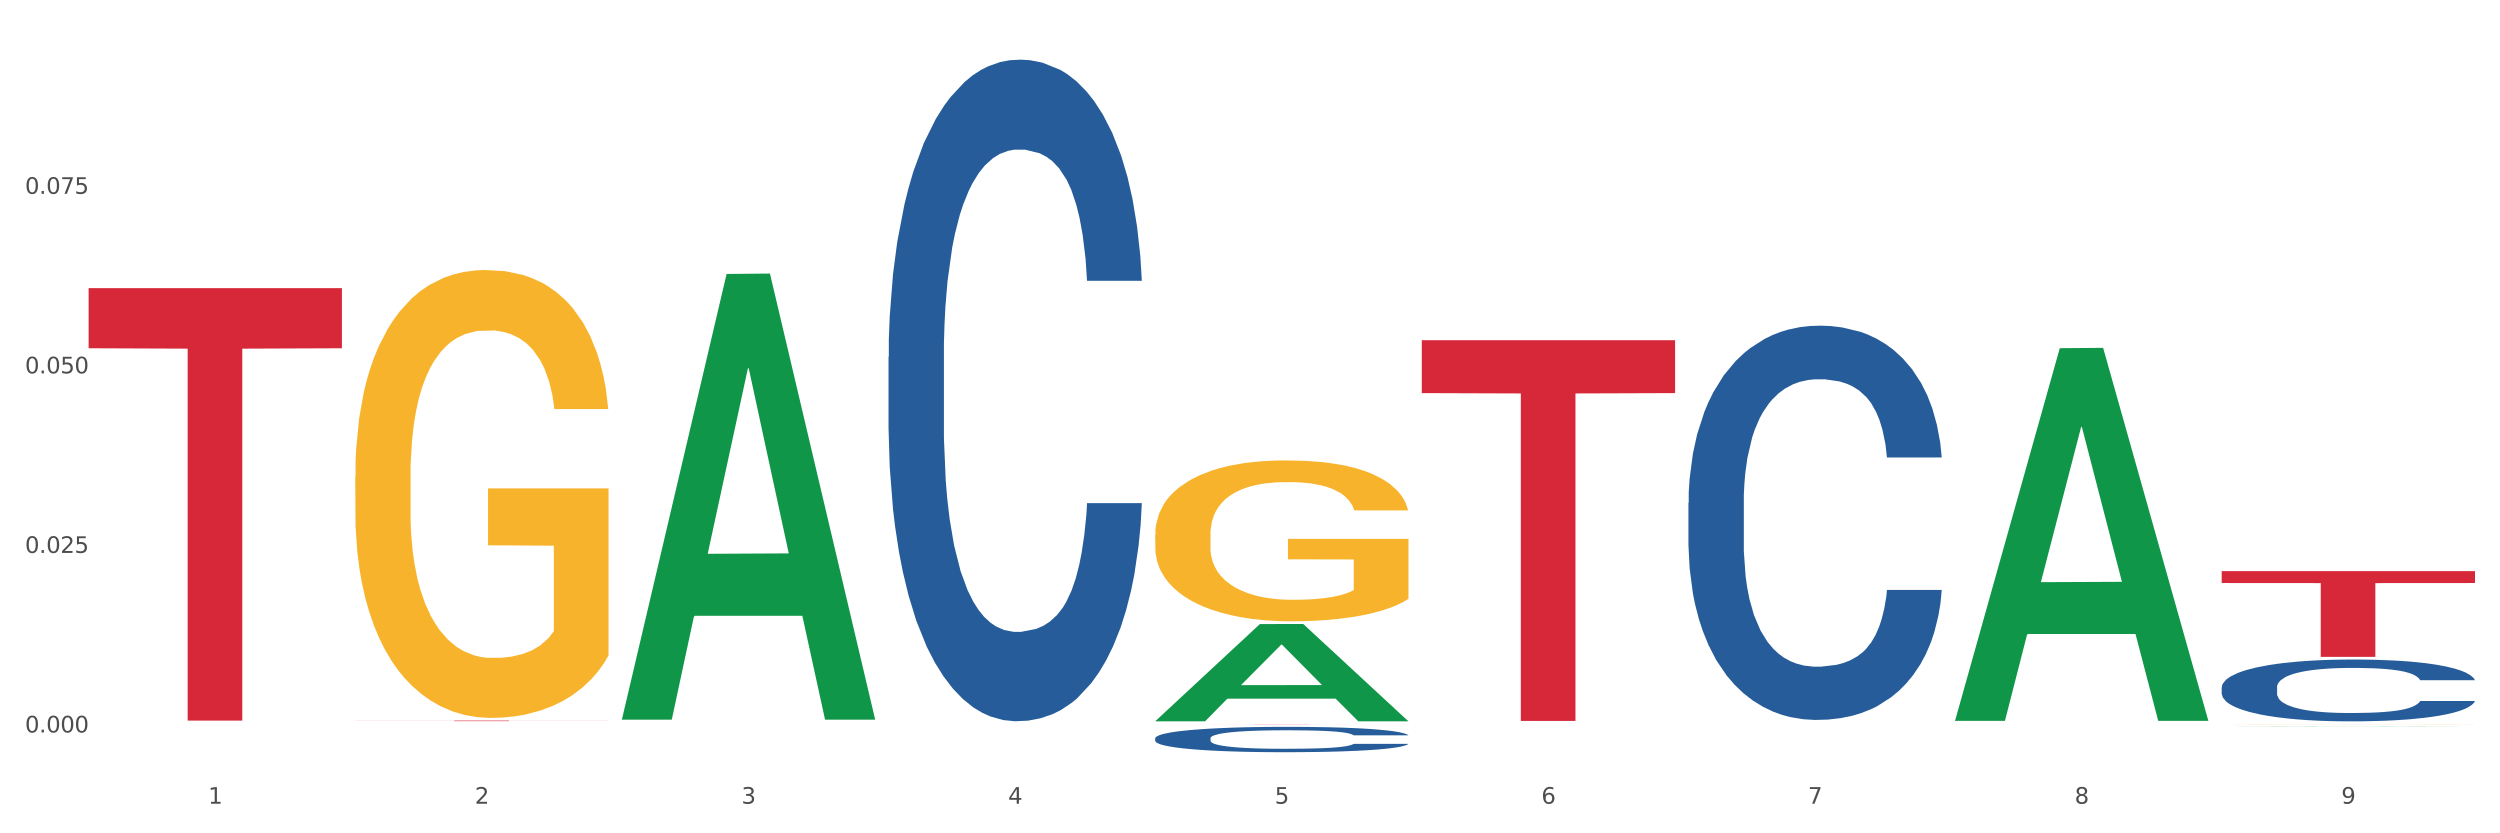
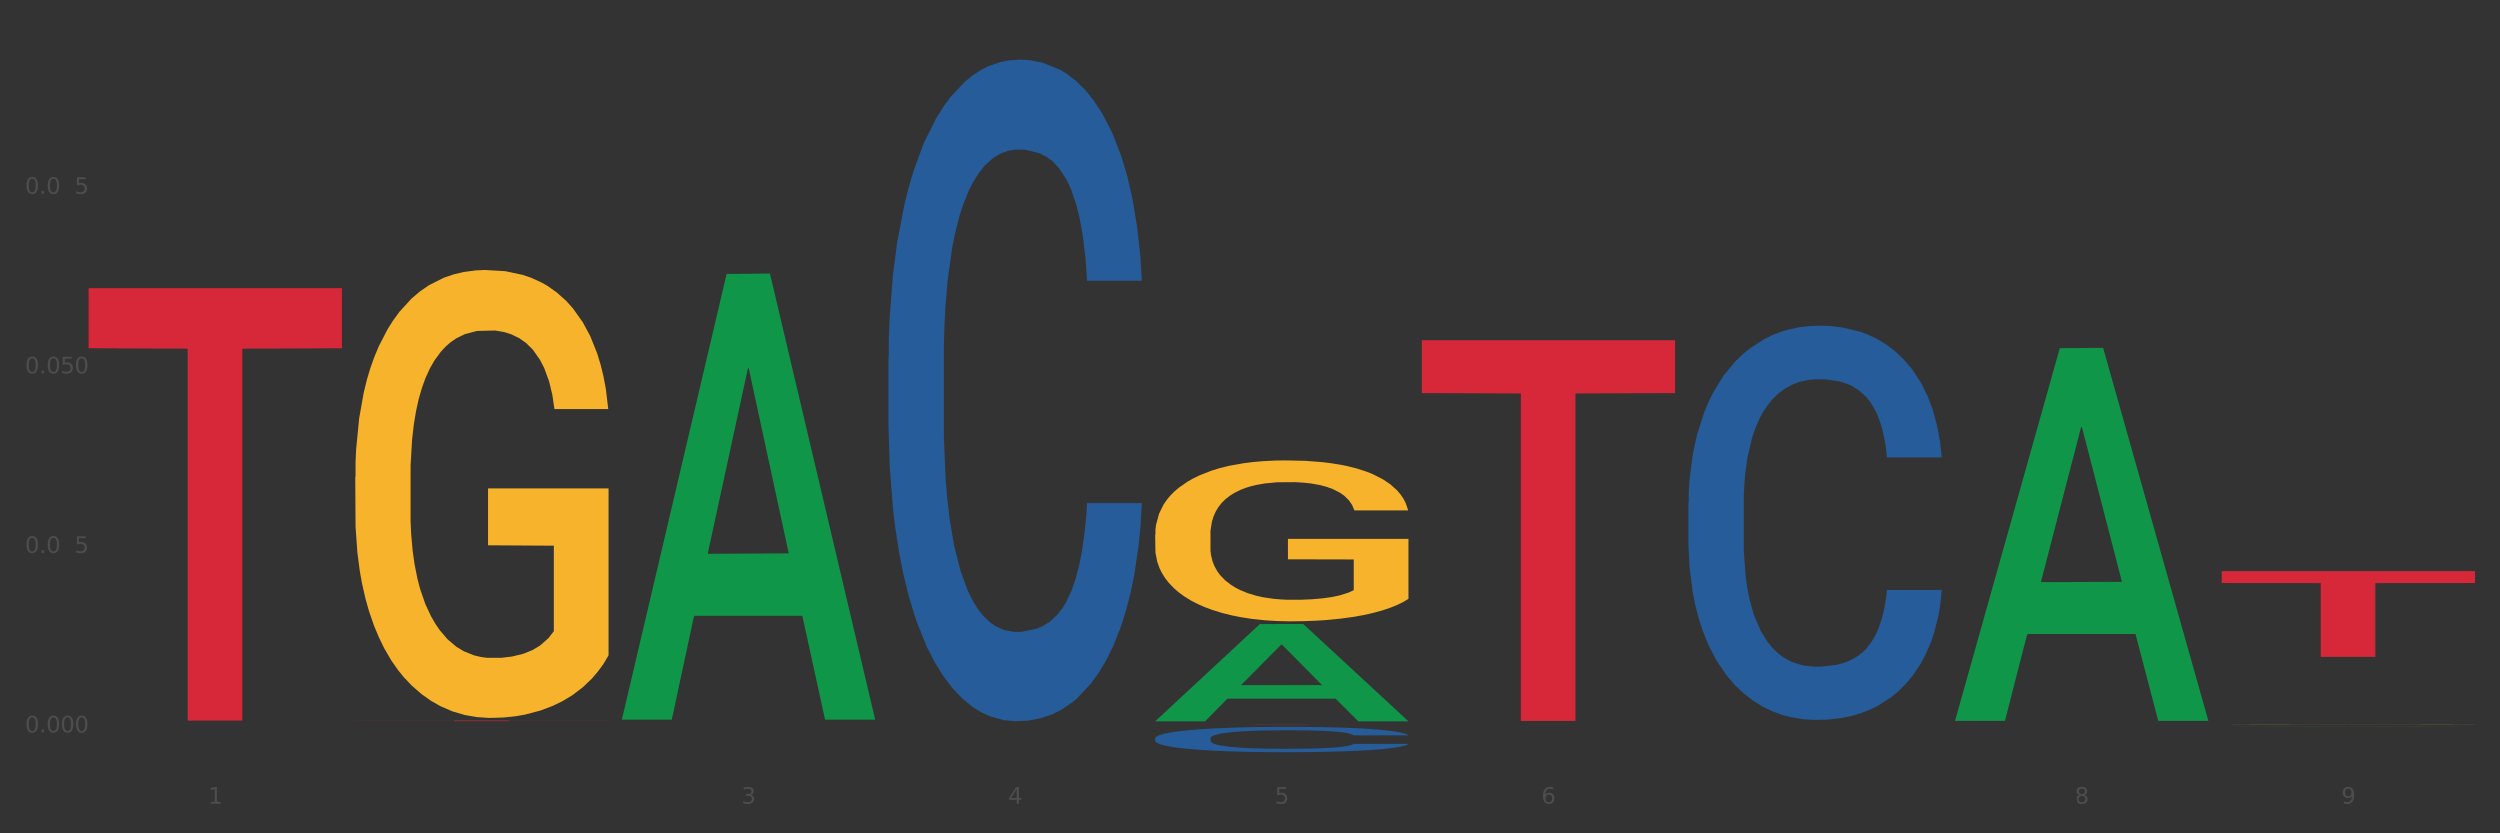
<svg xmlns="http://www.w3.org/2000/svg" xmlns:xlink="http://www.w3.org/1999/xlink" width="1080pt" height="360pt" viewBox="0 0 1080 360" version="1.1">
  <rect x="0" y="0" width="1080" height="360" fill="#333333" stroke="none" />
  <defs>
    <style type="text/css">*{stroke-linejoin: round; stroke-linecap: butt}</style>
  </defs>
  <g id="figure_1">
    <g id="patch_1">
-       <path d="M 0 360  L 1080 360  L 1080 0  L 0 0  z " style="fill: #ffffff; stroke: #ffffff; stroke-linejoin: miter" />
-     </g>
+       </g>
    <g id="axes_1">
      <g id="matplotlib.axis_1">
        <g id="xtick_1">
          <g id="text_1">
            <g style="fill: #4d4d4d" transform="translate(89.942 347.204) scale(0.096 -0.096)">
              <defs>
                <path id="DejaVuSans-31" d="M 794 531  L 1825 531  L 1825 4091  L 703 3866  L 703 4441  L 1819 4666  L 2450 4666  L 2450 531  L 3481 531  L 3481 0  L 794 0  L 794 531  z " transform="scale(0.016)" />
              </defs>
              <use xlink:href="#DejaVuSans-31" />
            </g>
          </g>
        </g>
        <g id="xtick_2">
          <g id="text_2">
            <g style="fill: #4d4d4d" transform="translate(205.129 347.204) scale(0.096 -0.096)">
              <defs>
-                 <path id="DejaVuSans-32" d="M 1228 531  L 3431 531  L 3431 0  L 469 0  L 469 531  Q 828 903 1448 1529  Q 2069 2156 2228 2338  Q 2531 2678 2651 2914  Q 2772 3150 2772 3378  Q 2772 3750 2511 3984  Q 2250 4219 1831 4219  Q 1534 4219 1204 4116  Q 875 4013 500 3803  L 500 4441  Q 881 4594 1212 4672  Q 1544 4750 1819 4750  Q 2544 4750 2975 4387  Q 3406 4025 3406 3419  Q 3406 3131 3298 2873  Q 3191 2616 2906 2266  Q 2828 2175 2409 1742  Q 1991 1309 1228 531  z " transform="scale(0.016)" />
-               </defs>
+                 </defs>
              <use xlink:href="#DejaVuSans-32" />
            </g>
          </g>
        </g>
        <g id="xtick_3">
          <g id="text_3">
            <g style="fill: #4d4d4d" transform="translate(320.315 347.204) scale(0.096 -0.096)">
              <defs>
                <path id="DejaVuSans-33" d="M 2597 2516  Q 3050 2419 3304 2112  Q 3559 1806 3559 1356  Q 3559 666 3084 287  Q 2609 -91 1734 -91  Q 1441 -91 1130 -33  Q 819 25 488 141  L 488 750  Q 750 597 1062 519  Q 1375 441 1716 441  Q 2309 441 2620 675  Q 2931 909 2931 1356  Q 2931 1769 2642 2001  Q 2353 2234 1838 2234  L 1294 2234  L 1294 2753  L 1863 2753  Q 2328 2753 2575 2939  Q 2822 3125 2822 3475  Q 2822 3834 2567 4026  Q 2313 4219 1838 4219  Q 1578 4219 1281 4162  Q 984 4106 628 3988  L 628 4550  Q 988 4650 1302 4700  Q 1616 4750 1894 4750  Q 2613 4750 3031 4423  Q 3450 4097 3450 3541  Q 3450 3153 3228 2886  Q 3006 2619 2597 2516  z " transform="scale(0.016)" />
              </defs>
              <use xlink:href="#DejaVuSans-33" />
            </g>
          </g>
        </g>
        <g id="xtick_4">
          <g id="text_4">
            <g style="fill: #4d4d4d" transform="translate(435.501 347.204) scale(0.096 -0.096)">
              <defs>
                <path id="DejaVuSans-34" d="M 2419 4116  L 825 1625  L 2419 1625  L 2419 4116  z M 2253 4666  L 3047 4666  L 3047 1625  L 3713 1625  L 3713 1100  L 3047 1100  L 3047 0  L 2419 0  L 2419 1100  L 313 1100  L 313 1709  L 2253 4666  z " transform="scale(0.016)" />
              </defs>
              <use xlink:href="#DejaVuSans-34" />
            </g>
          </g>
        </g>
        <g id="xtick_5">
          <g id="text_5">
            <g style="fill: #4d4d4d" transform="translate(550.688 347.204) scale(0.096 -0.096)">
              <defs>
                <path id="DejaVuSans-35" d="M 691 4666  L 3169 4666  L 3169 4134  L 1269 4134  L 1269 2991  Q 1406 3038 1543 3061  Q 1681 3084 1819 3084  Q 2600 3084 3056 2656  Q 3513 2228 3513 1497  Q 3513 744 3044 326  Q 2575 -91 1722 -91  Q 1428 -91 1123 -41  Q 819 9 494 109  L 494 744  Q 775 591 1075 516  Q 1375 441 1709 441  Q 2250 441 2565 725  Q 2881 1009 2881 1497  Q 2881 1984 2565 2268  Q 2250 2553 1709 2553  Q 1456 2553 1204 2497  Q 953 2441 691 2322  L 691 4666  z " transform="scale(0.016)" />
              </defs>
              <use xlink:href="#DejaVuSans-35" />
            </g>
          </g>
        </g>
        <g id="xtick_6">
          <g id="text_6">
            <g style="fill: #4d4d4d" transform="translate(665.874 347.204) scale(0.096 -0.096)">
              <defs>
                <path id="DejaVuSans-36" d="M 2113 2584  Q 1688 2584 1439 2293  Q 1191 2003 1191 1497  Q 1191 994 1439 701  Q 1688 409 2113 409  Q 2538 409 2786 701  Q 3034 994 3034 1497  Q 3034 2003 2786 2293  Q 2538 2584 2113 2584  z M 3366 4563  L 3366 3988  Q 3128 4100 2886 4159  Q 2644 4219 2406 4219  Q 1781 4219 1451 3797  Q 1122 3375 1075 2522  Q 1259 2794 1537 2939  Q 1816 3084 2150 3084  Q 2853 3084 3261 2657  Q 3669 2231 3669 1497  Q 3669 778 3244 343  Q 2819 -91 2113 -91  Q 1303 -91 875 529  Q 447 1150 447 2328  Q 447 3434 972 4092  Q 1497 4750 2381 4750  Q 2619 4750 2861 4703  Q 3103 4656 3366 4563  z " transform="scale(0.016)" />
              </defs>
              <use xlink:href="#DejaVuSans-36" />
            </g>
          </g>
        </g>
        <g id="xtick_7">
          <g id="text_7">
            <g style="fill: #4d4d4d" transform="translate(781.06 347.204) scale(0.096 -0.096)">
              <defs>
-                 <path id="DejaVuSans-37" d="M 525 4666  L 3525 4666  L 3525 4397  L 1831 0  L 1172 0  L 2766 4134  L 525 4134  L 525 4666  z " transform="scale(0.016)" />
-               </defs>
+                 </defs>
              <use xlink:href="#DejaVuSans-37" />
            </g>
          </g>
        </g>
        <g id="xtick_8">
          <g id="text_8">
            <g style="fill: #4d4d4d" transform="translate(896.246 347.204) scale(0.096 -0.096)">
              <defs>
-                 <path id="DejaVuSans-38" d="M 2034 2216  Q 1584 2216 1326 1975  Q 1069 1734 1069 1313  Q 1069 891 1326 650  Q 1584 409 2034 409  Q 2484 409 2743 651  Q 3003 894 3003 1313  Q 3003 1734 2745 1975  Q 2488 2216 2034 2216  z M 1403 2484  Q 997 2584 770 2862  Q 544 3141 544 3541  Q 544 4100 942 4425  Q 1341 4750 2034 4750  Q 2731 4750 3128 4425  Q 3525 4100 3525 3541  Q 3525 3141 3298 2862  Q 3072 2584 2669 2484  Q 3125 2378 3379 2068  Q 3634 1759 3634 1313  Q 3634 634 3220 271  Q 2806 -91 2034 -91  Q 1263 -91 848 271  Q 434 634 434 1313  Q 434 1759 690 2068  Q 947 2378 1403 2484  z M 1172 3481  Q 1172 3119 1398 2916  Q 1625 2713 2034 2713  Q 2441 2713 2670 2916  Q 2900 3119 2900 3481  Q 2900 3844 2670 4047  Q 2441 4250 2034 4250  Q 1625 4250 1398 4047  Q 1172 3844 1172 3481  z " transform="scale(0.016)" />
+                 <path id="DejaVuSans-38" d="M 2034 2216  Q 1584 2216 1326 1975  Q 1069 1734 1069 1313  Q 1069 891 1326 650  Q 1584 409 2034 409  Q 2484 409 2743 651  Q 3003 894 3003 1313  Q 3003 1734 2745 1975  Q 2488 2216 2034 2216  z M 1403 2484  Q 997 2584 770 2862  Q 544 3141 544 3541  Q 544 4100 942 4425  Q 1341 4750 2034 4750  Q 2731 4750 3128 4425  Q 3525 4100 3525 3541  Q 3525 3141 3298 2862  Q 3072 2584 2669 2484  Q 3125 2378 3379 2068  Q 3634 1759 3634 1313  Q 3634 634 3220 271  Q 2806 -91 2034 -91  Q 1263 -91 848 271  Q 434 1759 690 2068  Q 947 2378 1403 2484  z M 1172 3481  Q 1172 3119 1398 2916  Q 1625 2713 2034 2713  Q 2441 2713 2670 2916  Q 2900 3119 2900 3481  Q 2900 3844 2670 4047  Q 2441 4250 2034 4250  Q 1625 4250 1398 4047  Q 1172 3844 1172 3481  z " transform="scale(0.016)" />
              </defs>
              <use xlink:href="#DejaVuSans-38" />
            </g>
          </g>
        </g>
        <g id="xtick_9">
          <g id="text_9">
            <g style="fill: #4d4d4d" transform="translate(1011.433 347.204) scale(0.096 -0.096)">
              <defs>
                <path id="DejaVuSans-39" d="M 703 97  L 703 672  Q 941 559 1184 500  Q 1428 441 1663 441  Q 2288 441 2617 861  Q 2947 1281 2994 2138  Q 2813 1869 2534 1725  Q 2256 1581 1919 1581  Q 1219 1581 811 2004  Q 403 2428 403 3163  Q 403 3881 828 4315  Q 1253 4750 1959 4750  Q 2769 4750 3195 4129  Q 3622 3509 3622 2328  Q 3622 1225 3098 567  Q 2575 -91 1691 -91  Q 1453 -91 1209 -44  Q 966 3 703 97  z M 1959 2075  Q 2384 2075 2632 2365  Q 2881 2656 2881 3163  Q 2881 3666 2632 3958  Q 2384 4250 1959 4250  Q 1534 4250 1286 3958  Q 1038 3666 1038 3163  Q 1038 2656 1286 2365  Q 1534 2075 1959 2075  z " transform="scale(0.016)" />
              </defs>
              <use xlink:href="#DejaVuSans-39" />
            </g>
          </g>
        </g>
        <g id="xtick_10" />
        <g id="xtick_11" />
        <g id="xtick_12" />
        <g id="xtick_13" />
        <g id="xtick_14" />
        <g id="xtick_15" />
        <g id="xtick_16" />
        <g id="xtick_17" />
      </g>
      <g id="matplotlib.axis_2">
        <g id="ytick_1">
          <g id="text_10">
            <g style="fill: #4d4d4d" transform="translate(10.8 316.423) scale(0.096 -0.096)">
              <defs>
                <path id="DejaVuSans-30" d="M 2034 4250  Q 1547 4250 1301 3770  Q 1056 3291 1056 2328  Q 1056 1369 1301 889  Q 1547 409 2034 409  Q 2525 409 2770 889  Q 3016 1369 3016 2328  Q 3016 3291 2770 3770  Q 2525 4250 2034 4250  z M 2034 4750  Q 2819 4750 3233 4129  Q 3647 3509 3647 2328  Q 3647 1150 3233 529  Q 2819 -91 2034 -91  Q 1250 -91 836 529  Q 422 1150 422 2328  Q 422 3509 836 4129  Q 1250 4750 2034 4750  z " transform="scale(0.016)" />
                <path id="DejaVuSans-2e" d="M 684 794  L 1344 794  L 1344 0  L 684 0  L 684 794  z " transform="scale(0.016)" />
              </defs>
              <use xlink:href="#DejaVuSans-30" />
              <use xlink:href="#DejaVuSans-2e" transform="translate(63.623 0)" />
              <use xlink:href="#DejaVuSans-30" transform="translate(95.41 0)" />
              <use xlink:href="#DejaVuSans-30" transform="translate(159.033 0)" />
              <use xlink:href="#DejaVuSans-30" transform="translate(222.656 0)" />
            </g>
          </g>
        </g>
        <g id="ytick_2">
          <g id="text_11">
            <g style="fill: #4d4d4d" transform="translate(10.8 238.86) scale(0.096 -0.096)">
              <use xlink:href="#DejaVuSans-30" />
              <use xlink:href="#DejaVuSans-2e" transform="translate(63.623 0)" />
              <use xlink:href="#DejaVuSans-30" transform="translate(95.41 0)" />
              <use xlink:href="#DejaVuSans-32" transform="translate(159.033 0)" />
              <use xlink:href="#DejaVuSans-35" transform="translate(222.656 0)" />
            </g>
          </g>
        </g>
        <g id="ytick_3">
          <g id="text_12">
            <g style="fill: #4d4d4d" transform="translate(10.8 161.297) scale(0.096 -0.096)">
              <use xlink:href="#DejaVuSans-30" />
              <use xlink:href="#DejaVuSans-2e" transform="translate(63.623 0)" />
              <use xlink:href="#DejaVuSans-30" transform="translate(95.41 0)" />
              <use xlink:href="#DejaVuSans-35" transform="translate(159.033 0)" />
              <use xlink:href="#DejaVuSans-30" transform="translate(222.656 0)" />
            </g>
          </g>
        </g>
        <g id="ytick_4">
          <g id="text_13">
            <g style="fill: #4d4d4d" transform="translate(10.8 83.734) scale(0.096 -0.096)">
              <use xlink:href="#DejaVuSans-30" />
              <use xlink:href="#DejaVuSans-2e" transform="translate(63.623 0)" />
              <use xlink:href="#DejaVuSans-30" transform="translate(95.41 0)" />
              <use xlink:href="#DejaVuSans-37" transform="translate(159.033 0)" />
              <use xlink:href="#DejaVuSans-35" transform="translate(222.656 0)" />
            </g>
          </g>
        </g>
        <g id="ytick_5" />
        <g id="ytick_6" />
        <g id="ytick_7" />
        <g id="ytick_8" />
      </g>
      <g id="PolyCollection_1">
        <path d="M 268.656 310.542  L 268.768 310.361  L 313.893 118.354  L 332.62 118.173  L 378.082 310.904  L 356.423 310.904  L 346.608 266.024  L 300.017 266.024  L 299.679 266.748  L 290.202 310.904  L 268.656 310.904  L 268.656 310.542  L 305.883 239.241  L 340.742 239.06  L 323.482 159.253  L 323.256 158.891  L 323.031 159.434  L 305.77 239.06  L 305.883 239.241  L 268.656 310.542  z " clip-path="url(#pd3124f99cd)" style="fill: #109648" />
        <path d="M 499.028 318.917  L 499.157 318.907  L 499.157 318.627  L 499.545 318.247  L 500.968 317.547  L 502.779 317.016  L 505.883 316.396  L 507.565 316.136  L 509.764 315.846  L 514.291 315.376  L 519.465 314.976  L 523.086 314.756  L 525.803 314.616  L 531.882 314.365  L 535.374 314.255  L 538.996 314.165  L 542.1 314.105  L 547.274 314.035  L 551.413 314.005  L 556.199 313.995  L 560.209 314.005  L 565.512 314.045  L 573.273 314.165  L 576.248 314.235  L 580.257 314.355  L 584.397 314.515  L 587.76 314.676  L 591.64 314.906  L 595.65 315.206  L 599.53 315.586  L 602.246 315.936  L 604.445 316.306  L 606.385 316.756  L 607.808 317.247  L 608.455 317.657  L 584.785 317.657  L 584.138 317.287  L 582.844 316.886  L 581.551 316.616  L 580.128 316.396  L 577.929 316.146  L 575.989 315.986  L 572.755 315.796  L 569.78 315.676  L 567.323 315.606  L 564.348 315.546  L 558.01 315.486  L 553.483 315.486  L 550.637 315.506  L 547.145 315.556  L 544.17 315.626  L 540.678 315.746  L 537.961 315.876  L 535.245 316.046  L 533.693 316.166  L 531.365 316.386  L 529.812 316.566  L 527.743 316.876  L 526.579 317.096  L 524.509 317.667  L 523.604 318.087  L 523.216 318.377  L 522.957 318.697  L 522.957 320.258  L 523.733 320.958  L 524.38 321.258  L 525.415 321.598  L 527.355 322.038  L 530.2 322.469  L 533.175 322.779  L 535.633 322.969  L 537.961 323.109  L 540.289 323.219  L 543.135 323.319  L 545.463 323.379  L 548.956 323.439  L 553.095 323.469  L 556.328 323.469  L 562.925 323.419  L 565.9 323.369  L 568.746 323.299  L 571.85 323.189  L 574.308 323.069  L 575.73 322.979  L 578.059 322.789  L 579.869 322.589  L 581.422 322.358  L 582.456 322.158  L 583.62 321.858  L 584.526 321.518  L 584.785 321.338  L 608.455 321.338  L 607.938 321.698  L 607.032 322.048  L 605.221 322.519  L 603.799 322.789  L 601.6 323.119  L 599.271 323.399  L 596.038 323.709  L 593.063 323.939  L 589.958 324.139  L 586.595 324.319  L 580.516 324.569  L 578.317 324.639  L 573.661 324.759  L 570.039 324.829  L 564.736 324.899  L 559.303 324.939  L 553.612 324.95  L 548.568 324.929  L 543.006 324.869  L 539.513 324.809  L 535.633 324.719  L 531.106 324.579  L 526.837 324.409  L 522.828 324.209  L 519.077 323.979  L 515.584 323.719  L 511.057 323.289  L 507.694 322.869  L 505.237 322.479  L 503.555 322.148  L 501.874 321.728  L 500.968 321.438  L 499.545 320.738  L 499.028 320.088  L 499.028 318.917  z " clip-path="url(#pd3124f99cd)" style="fill: #255c99" />
        <path d="M 383.842 154.187  L 383.971 153.926  L 383.971 146.617  L 384.359 136.698  L 385.782 118.426  L 387.593 104.591  L 390.697 88.407  L 392.379 81.62  L 394.578 74.05  L 399.105 61.782  L 404.278 51.341  L 407.9 45.598  L 410.616 41.943  L 416.696 35.418  L 420.188 32.546  L 423.81 30.197  L 426.914 28.631  L 432.088 26.804  L 436.227 26.021  L 441.013 25.759  L 445.023 26.021  L 450.326 27.065  L 458.087 30.197  L 461.061 32.024  L 465.071 35.157  L 469.21 39.333  L 472.573 43.51  L 476.454 49.513  L 480.463 57.344  L 484.344 67.263  L 487.06 76.4  L 489.259 86.058  L 491.199 97.804  L 492.622 110.595  L 493.269 121.297  L 469.598 121.297  L 468.952 111.639  L 467.658 101.197  L 466.365 94.15  L 464.942 88.407  L 462.743 81.881  L 460.803 77.705  L 457.569 72.745  L 454.594 69.613  L 452.137 67.786  L 449.162 66.219  L 442.824 64.653  L 438.297 64.653  L 435.451 65.175  L 431.959 66.48  L 428.984 68.308  L 425.491 71.44  L 422.775 74.833  L 420.059 79.271  L 418.507 82.403  L 416.178 88.146  L 414.626 92.844  L 412.557 100.936  L 411.393 106.679  L 409.323 121.558  L 408.418 132.521  L 408.03 140.091  L 407.771 148.444  L 407.771 189.165  L 408.547 207.437  L 409.194 215.268  L 410.228 224.143  L 412.169 235.628  L 415.014 246.853  L 417.989 254.945  L 420.447 259.904  L 422.775 263.559  L 425.103 266.43  L 427.949 269.04  L 430.277 270.607  L 433.769 272.173  L 437.909 272.956  L 441.142 272.956  L 447.739 271.651  L 450.714 270.346  L 453.559 268.518  L 456.664 265.647  L 459.121 262.515  L 460.544 260.165  L 462.872 255.206  L 464.683 249.985  L 466.235 243.981  L 467.27 238.761  L 468.434 230.93  L 469.34 222.055  L 469.598 217.356  L 493.269 217.356  L 492.751 226.753  L 491.846 235.89  L 490.035 248.158  L 488.612 255.206  L 486.413 263.82  L 484.085 271.129  L 480.851 279.221  L 477.877 285.224  L 474.772 290.445  L 471.409 295.144  L 465.33 301.669  L 463.131 303.497  L 458.475 306.629  L 454.853 308.456  L 449.55 310.283  L 444.117 311.327  L 438.426 311.589  L 433.381 311.066  L 427.82 309.5  L 424.327 307.934  L 420.447 305.585  L 415.92 301.93  L 411.651 297.493  L 407.641 292.272  L 403.89 286.269  L 400.398 279.482  L 395.871 268.257  L 392.508 257.294  L 390.05 247.114  L 388.369 238.5  L 386.687 227.537  L 385.782 219.967  L 384.359 201.694  L 383.842 184.727  L 383.842 154.187  z " clip-path="url(#pd3124f99cd)" style="fill: #255c99" />
        <path d="M 959.773 246.718  L 1069.2 246.718  L 1069.2 251.867  L 1026.155 251.901  L 1026.155 283.767  L 1002.558 283.767  L 1002.558 251.901  L 959.773 251.867  L 959.773 246.753  L 959.773 246.718  z " clip-path="url(#pd3124f99cd)" style="fill: #d62839" />
        <path d="M 153.469 206.053  L 153.598 205.876  L 153.598 199.514  L 153.857 194.036  L 155.149 180.782  L 157.087 169.825  L 158.508 163.993  L 159.929 159.221  L 161.608 154.45  L 163.676 149.502  L 167.422 142.256  L 169.748 138.545  L 172.59 134.657  L 177.758 129.002  L 181.504 125.821  L 185.38 123.17  L 191.711 119.989  L 195.845 118.575  L 200.237 117.515  L 205.534 116.808  L 209.539 116.631  L 218.324 117.161  L 225.818 118.752  L 229.435 119.989  L 234.086 122.11  L 236.541 123.523  L 240.546 126.351  L 244.68 130.062  L 247.522 133.243  L 251.786 139.252  L 255.015 145.26  L 257.987 152.683  L 259.537 157.808  L 260.7 162.579  L 261.733 168.058  L 262.767 176.717  L 239.512 176.717  L 238.608 170.532  L 237.187 164.7  L 235.12 159.045  L 233.311 155.51  L 230.21 151.092  L 227.368 148.265  L 224.397 146.144  L 220.779 144.377  L 217.937 143.493  L 213.932 142.786  L 206.051 142.963  L 200.754 144.377  L 197.137 146.144  L 194.811 147.735  L 192.744 149.502  L 190.419 151.976  L 187.706 155.687  L 185.768 159.045  L 183.83 163.286  L 182.279 167.527  L 180.858 172.476  L 179.696 177.777  L 178.791 183.256  L 178.016 189.971  L 177.37 201.105  L 177.37 225.316  L 177.628 230.794  L 178.274 238.04  L 179.05 243.518  L 180.342 250.057  L 181.504 254.475  L 183.701 260.837  L 186.155 266.139  L 188.093 269.496  L 190.031 272.324  L 193.39 276.212  L 197.137 279.393  L 200.367 281.337  L 204.759 283.104  L 207.731 283.811  L 210.314 284.164  L 216.645 284.164  L 221.167 283.634  L 226.205 282.397  L 230.081 280.807  L 233.311 278.863  L 236.928 275.682  L 239.254 272.677  L 239.254 235.742  L 210.831 235.566  L 210.831 211.001  L 262.896 211.001  L 262.896 283.104  L 260.7 286.815  L 258.245 290.173  L 255.661 293.177  L 251.786 296.888  L 247.135 300.423  L 243 302.897  L 238.608 305.018  L 233.44 306.962  L 226.722 308.729  L 222.588 309.436  L 217.42 309.966  L 211.348 310.143  L 206.051 309.789  L 200.883 308.906  L 195.457 307.315  L 190.16 305.018  L 186.155 302.72  L 182.15 299.893  L 177.887 296.182  L 174.528 292.647  L 171.944 289.466  L 169.102 285.402  L 166.001 280.1  L 163.676 275.328  L 161.608 270.38  L 159.412 264.018  L 157.862 258.54  L 156.312 251.647  L 155.407 246.523  L 154.374 238.57  L 153.598 227.436  L 153.469 206.053  z " clip-path="url(#pd3124f99cd)" style="fill: #f7b32b" />
        <path d="M 614.214 146.961  L 723.641 146.961  L 723.641 169.818  L 680.597 169.972  L 680.597 311.435  L 657 311.435  L 657 169.972  L 614.214 169.818  L 614.214 147.116  L 614.214 146.961  z " clip-path="url(#pd3124f99cd)" style="fill: #d62839" />
        <path d="M 499.028 312.776  L 608.455 312.776  L 608.455 312.786  L 565.41 312.786  L 565.41 312.847  L 541.813 312.847  L 541.813 312.786  L 499.028 312.786  L 499.028 312.776  L 499.028 312.776  z " clip-path="url(#pd3124f99cd)" style="fill: #d62839" />
        <path d="M 153.469 311.291  L 262.896 311.291  L 262.896 311.324  L 219.851 311.324  L 219.851 311.53  L 196.255 311.53  L 196.255 311.324  L 153.469 311.324  L 153.469 311.291  L 153.469 311.291  z " clip-path="url(#pd3124f99cd)" style="fill: #d62839" />
-         <path d="M 959.773 296.918  L 959.902 296.893  L 959.902 296.21  L 960.29 295.283  L 961.713 293.576  L 963.524 292.283  L 966.628 290.77  L 968.31 290.136  L 970.509 289.429  L 975.036 288.282  L 980.21 287.306  L 983.831 286.769  L 986.548 286.428  L 992.627 285.818  L 996.119 285.55  L 999.741 285.33  L 1002.845 285.184  L 1008.019 285.013  L 1012.158 284.94  L 1016.944 284.915  L 1020.954 284.94  L 1026.257 285.037  L 1034.018 285.33  L 1036.993 285.501  L 1041.003 285.794  L 1045.142 286.184  L 1048.505 286.574  L 1052.385 287.135  L 1056.395 287.867  L 1060.275 288.794  L 1062.991 289.648  L 1065.19 290.551  L 1067.13 291.648  L 1068.553 292.844  L 1069.2 293.844  L 1045.53 293.844  L 1044.883 292.941  L 1043.589 291.966  L 1042.296 291.307  L 1040.873 290.77  L 1038.674 290.16  L 1036.734 289.77  L 1033.5 289.307  L 1030.525 289.014  L 1028.068 288.843  L 1025.093 288.697  L 1018.755 288.55  L 1014.228 288.55  L 1011.382 288.599  L 1007.89 288.721  L 1004.915 288.892  L 1001.423 289.185  L 998.706 289.502  L 995.99 289.916  L 994.438 290.209  L 992.11 290.746  L 990.557 291.185  L 988.488 291.941  L 987.324 292.478  L 985.254 293.868  L 984.349 294.893  L 983.961 295.6  L 983.702 296.381  L 983.702 300.187  L 984.478 301.894  L 985.125 302.626  L 986.16 303.456  L 988.1 304.529  L 990.946 305.578  L 993.92 306.334  L 996.378 306.798  L 998.706 307.139  L 1001.035 307.408  L 1003.88 307.652  L 1006.208 307.798  L 1009.701 307.944  L 1013.84 308.018  L 1017.073 308.018  L 1023.67 307.896  L 1026.645 307.774  L 1029.491 307.603  L 1032.595 307.334  L 1035.053 307.042  L 1036.475 306.822  L 1038.804 306.359  L 1040.614 305.871  L 1042.167 305.31  L 1043.201 304.822  L 1044.366 304.09  L 1045.271 303.261  L 1045.53 302.821  L 1069.2 302.821  L 1068.683 303.7  L 1067.777 304.553  L 1065.966 305.7  L 1064.544 306.359  L 1062.345 307.164  L 1060.016 307.847  L 1056.783 308.603  L 1053.808 309.164  L 1050.703 309.652  L 1047.34 310.091  L 1041.261 310.701  L 1039.062 310.872  L 1034.406 311.165  L 1030.784 311.335  L 1025.481 311.506  L 1020.048 311.604  L 1014.357 311.628  L 1009.313 311.579  L 1003.751 311.433  L 1000.258 311.286  L 996.378 311.067  L 991.851 310.725  L 987.583 310.311  L 983.573 309.823  L 979.822 309.262  L 976.329 308.627  L 971.802 307.578  L 968.439 306.554  L 965.982 305.602  L 964.3 304.797  L 962.619 303.773  L 961.713 303.065  L 960.29 301.358  L 959.773 299.772  L 959.773 296.918  z " clip-path="url(#pd3124f99cd)" style="fill: #255c99" />
        <path d="M 38.283 124.481  L 147.71 124.481  L 147.71 150.444  L 104.665 150.619  L 104.665 311.307  L 81.068 311.307  L 81.068 150.619  L 38.283 150.444  L 38.283 124.656  L 38.283 124.481  z " clip-path="url(#pd3124f99cd)" style="fill: #d62839" />
        <path d="M 959.773 312.798  L 959.902 312.798  L 959.902 312.797  L 960.161 312.795  L 961.453 312.792  L 963.39 312.789  L 964.812 312.788  L 966.233 312.787  L 967.912 312.785  L 969.979 312.784  L 973.726 312.782  L 976.051 312.782  L 978.894 312.781  L 984.061 312.779  L 987.808 312.778  L 991.684 312.778  L 998.014 312.777  L 1002.149 312.777  L 1006.541 312.776  L 1011.838 312.776  L 1015.843 312.776  L 1024.628 312.776  L 1032.121 312.777  L 1035.739 312.777  L 1040.39 312.777  L 1042.845 312.778  L 1046.85 312.779  L 1050.984 312.779  L 1053.826 312.78  L 1058.089 312.782  L 1061.319 312.783  L 1064.291 312.785  L 1065.841 312.786  L 1067.004 312.788  L 1068.037 312.789  L 1069.071 312.791  L 1045.816 312.791  L 1044.912 312.789  L 1043.49 312.788  L 1041.423 312.787  L 1039.615 312.786  L 1036.514 312.785  L 1033.672 312.784  L 1030.7 312.783  L 1027.083 312.783  L 1024.241 312.783  L 1020.236 312.783  L 1012.355 312.783  L 1007.058 312.783  L 1003.44 312.783  L 1001.115 312.784  L 999.048 312.784  L 996.722 312.785  L 994.009 312.786  L 992.071 312.787  L 990.134 312.788  L 988.583 312.789  L 987.162 312.79  L 985.999 312.791  L 985.095 312.793  L 984.32 312.794  L 983.674 312.797  L 983.674 312.803  L 983.932 312.805  L 984.578 312.806  L 985.353 312.808  L 986.645 312.809  L 987.808 312.81  L 990.004 312.812  L 992.459 312.813  L 994.397 312.814  L 996.335 312.815  L 999.694 312.816  L 1003.44 312.817  L 1006.67 312.817  L 1011.063 312.818  L 1014.034 312.818  L 1016.618 312.818  L 1022.949 312.818  L 1027.47 312.818  L 1032.509 312.817  L 1036.385 312.817  L 1039.615 312.816  L 1043.232 312.816  L 1045.558 312.815  L 1045.558 312.806  L 1017.135 312.806  L 1017.135 312.8  L 1069.2 312.8  L 1069.2 312.818  L 1067.004 312.818  L 1064.549 312.819  L 1061.965 312.82  L 1058.089 312.821  L 1053.438 312.822  L 1049.304 312.822  L 1044.912 312.823  L 1039.744 312.823  L 1033.026 312.824  L 1028.892 312.824  L 1023.724 312.824  L 1017.652 312.824  L 1012.355 312.824  L 1007.187 312.824  L 1001.761 312.824  L 996.464 312.823  L 992.459 312.822  L 988.454 312.822  L 984.191 312.821  L 980.832 312.82  L 978.248 312.819  L 975.405 312.818  L 972.305 312.817  L 969.979 312.816  L 967.912 312.814  L 965.716 312.813  L 964.166 312.811  L 962.615 312.81  L 961.711 312.808  L 960.677 312.806  L 959.902 312.804  L 959.773 312.798  z " clip-path="url(#pd3124f99cd)" style="fill: #f7b32b" />
        <path d="M 499.028 231.017  L 499.157 230.954  L 499.157 228.668  L 499.416 226.7  L 500.708 221.939  L 502.645 218.003  L 504.067 215.908  L 505.488 214.194  L 507.167 212.48  L 509.234 210.702  L 512.981 208.099  L 515.306 206.766  L 518.149 205.37  L 523.316 203.338  L 527.063 202.195  L 530.939 201.243  L 537.269 200.1  L 541.404 199.592  L 545.796 199.212  L 551.093 198.958  L 555.098 198.894  L 563.883 199.085  L 571.376 199.656  L 574.994 200.1  L 579.645 200.862  L 582.099 201.37  L 586.104 202.386  L 590.239 203.719  L 593.081 204.862  L 597.344 207.02  L 600.574 209.179  L 603.546 211.845  L 605.096 213.686  L 606.259 215.4  L 607.292 217.368  L 608.326 220.479  L 585.071 220.479  L 584.167 218.257  L 582.745 216.162  L 580.678 214.13  L 578.87 212.861  L 575.769 211.274  L 572.927 210.258  L 569.955 209.496  L 566.338 208.861  L 563.496 208.544  L 559.491 208.29  L 551.61 208.353  L 546.313 208.861  L 542.695 209.496  L 540.37 210.067  L 538.303 210.702  L 535.977 211.591  L 533.264 212.924  L 531.326 214.13  L 529.389 215.654  L 527.838 217.178  L 526.417 218.955  L 525.254 220.86  L 524.35 222.828  L 523.575 225.24  L 522.929 229.24  L 522.929 237.937  L 523.187 239.905  L 523.833 242.508  L 524.608 244.476  L 525.9 246.825  L 527.063 248.412  L 529.259 250.698  L 531.714 252.602  L 533.652 253.808  L 535.59 254.824  L 538.949 256.221  L 542.695 257.364  L 545.925 258.062  L 550.318 258.697  L 553.289 258.951  L 555.873 259.078  L 562.204 259.078  L 566.725 258.887  L 571.764 258.443  L 575.64 257.871  L 578.87 257.173  L 582.487 256.03  L 584.813 254.951  L 584.813 241.683  L 556.39 241.619  L 556.39 232.795  L 608.455 232.795  L 608.455 258.697  L 606.259 260.03  L 603.804 261.236  L 601.22 262.315  L 597.344 263.649  L 592.693 264.918  L 588.559 265.807  L 584.167 266.569  L 578.999 267.267  L 572.281 267.902  L 568.147 268.156  L 562.979 268.346  L 556.907 268.41  L 551.61 268.283  L 546.442 267.965  L 541.016 267.394  L 535.719 266.569  L 531.714 265.744  L 527.709 264.728  L 523.446 263.395  L 520.087 262.125  L 517.503 260.982  L 514.66 259.522  L 511.56 257.617  L 509.234 255.903  L 507.167 254.126  L 504.971 251.84  L 503.421 249.872  L 501.87 247.396  L 500.966 245.555  L 499.932 242.699  L 499.157 238.699  L 499.028 231.017  z " clip-path="url(#pd3124f99cd)" style="fill: #f7b32b" />
        <path d="M 959.773 314.064  L 959.886 314.064  L 1005.01 313.972  L 1023.737 313.972  L 1069.2 314.064  L 1047.54 314.064  L 1037.726 314.043  L 991.135 314.043  L 990.796 314.043  L 981.32 314.064  L 959.773 314.064  L 959.773 314.064  L 997.001 314.03  L 1031.859 314.03  L 1014.599 313.992  L 1014.374 313.992  L 1014.148 313.992  L 996.888 314.03  L 997.001 314.03  L 959.773 314.064  z " clip-path="url(#pd3124f99cd)" style="fill: #109648" />
        <path d="M 844.587 311.111  L 844.7 310.96  L 889.824 150.419  L 908.551 150.268  L 954.014 311.414  L 932.354 311.414  L 922.539 273.889  L 875.948 273.889  L 875.61 274.494  L 866.134 311.414  L 844.587 311.414  L 844.587 311.111  L 881.815 251.495  L 916.673 251.343  L 899.413 184.615  L 899.187 184.313  L 898.962 184.767  L 881.702 251.343  L 881.815 251.495  L 844.587 311.111  z " clip-path="url(#pd3124f99cd)" style="fill: #109648" />
        <path d="M 499.028 311.549  L 499.141 311.51  L 544.265 269.597  L 562.992 269.558  L 608.455 311.628  L 586.795 311.628  L 576.981 301.831  L 530.39 301.831  L 530.051 301.989  L 520.575 311.628  L 499.028 311.628  L 499.028 311.549  L 536.256 295.985  L 571.114 295.946  L 553.854 278.525  L 553.629 278.446  L 553.403 278.564  L 536.143 295.946  L 536.256 295.985  L 499.028 311.549  z " clip-path="url(#pd3124f99cd)" style="fill: #109648" />
        <path d="M 729.401 217.218  L 729.53 217.062  L 729.53 212.706  L 729.918 206.795  L 731.341 195.907  L 733.152 187.662  L 736.256 178.018  L 737.937 173.974  L 740.136 169.463  L 744.663 162.151  L 749.837 155.929  L 753.459 152.507  L 756.175 150.329  L 762.254 146.441  L 765.747 144.729  L 769.369 143.329  L 772.473 142.396  L 777.647 141.307  L 781.786 140.841  L 786.572 140.685  L 790.581 140.841  L 795.885 141.463  L 803.645 143.329  L 806.62 144.418  L 810.63 146.285  L 814.769 148.774  L 818.132 151.263  L 822.012 154.84  L 826.022 159.507  L 829.903 165.418  L 832.619 170.863  L 834.818 176.618  L 836.758 183.618  L 838.181 191.24  L 838.827 197.618  L 815.157 197.618  L 814.51 191.862  L 813.217 185.64  L 811.923 181.44  L 810.501 178.018  L 808.302 174.129  L 806.362 171.64  L 803.128 168.685  L 800.153 166.818  L 797.695 165.729  L 794.72 164.796  L 788.382 163.863  L 783.855 163.863  L 781.01 164.174  L 777.517 164.951  L 774.542 166.04  L 771.05 167.907  L 768.334 169.929  L 765.617 172.574  L 764.065 174.44  L 761.737 177.862  L 760.185 180.662  L 758.115 185.485  L 756.951 188.907  L 754.882 197.773  L 753.976 204.307  L 753.588 208.818  L 753.33 213.795  L 753.33 238.062  L 754.106 248.95  L 754.752 253.617  L 755.787 258.906  L 757.727 265.75  L 760.573 272.439  L 763.548 277.261  L 766.006 280.217  L 768.334 282.395  L 770.662 284.106  L 773.508 285.661  L 775.836 286.594  L 779.328 287.528  L 783.467 287.994  L 786.701 287.994  L 793.298 287.217  L 796.273 286.439  L 799.118 285.35  L 802.222 283.639  L 804.68 281.772  L 806.103 280.372  L 808.431 277.417  L 810.242 274.306  L 811.794 270.728  L 812.829 267.617  L 813.993 262.95  L 814.898 257.661  L 815.157 254.862  L 838.827 254.862  L 838.31 260.461  L 837.405 265.906  L 835.594 273.217  L 834.171 277.417  L 831.972 282.55  L 829.644 286.906  L 826.41 291.728  L 823.435 295.305  L 820.331 298.417  L 816.968 301.217  L 810.889 305.105  L 808.69 306.194  L 804.033 308.061  L 800.412 309.15  L 795.108 310.239  L 789.676 310.861  L 783.985 311.016  L 778.94 310.705  L 773.378 309.772  L 769.886 308.839  L 766.006 307.439  L 761.478 305.261  L 757.21 302.617  L 753.2 299.505  L 749.449 295.928  L 745.957 291.883  L 741.43 285.195  L 738.067 278.661  L 735.609 272.595  L 733.928 267.461  L 732.246 260.928  L 731.341 256.417  L 729.918 245.528  L 729.401 235.417  L 729.401 217.218  z " clip-path="url(#pd3124f99cd)" style="fill: #255c99" />
      </g>
    </g>
  </g>
  <defs>
    <clipPath id="pd3124f99cd">
      <rect x="38.283" y="10.8" width="1030.917" height="329.109" />
    </clipPath>
  </defs>
</svg>